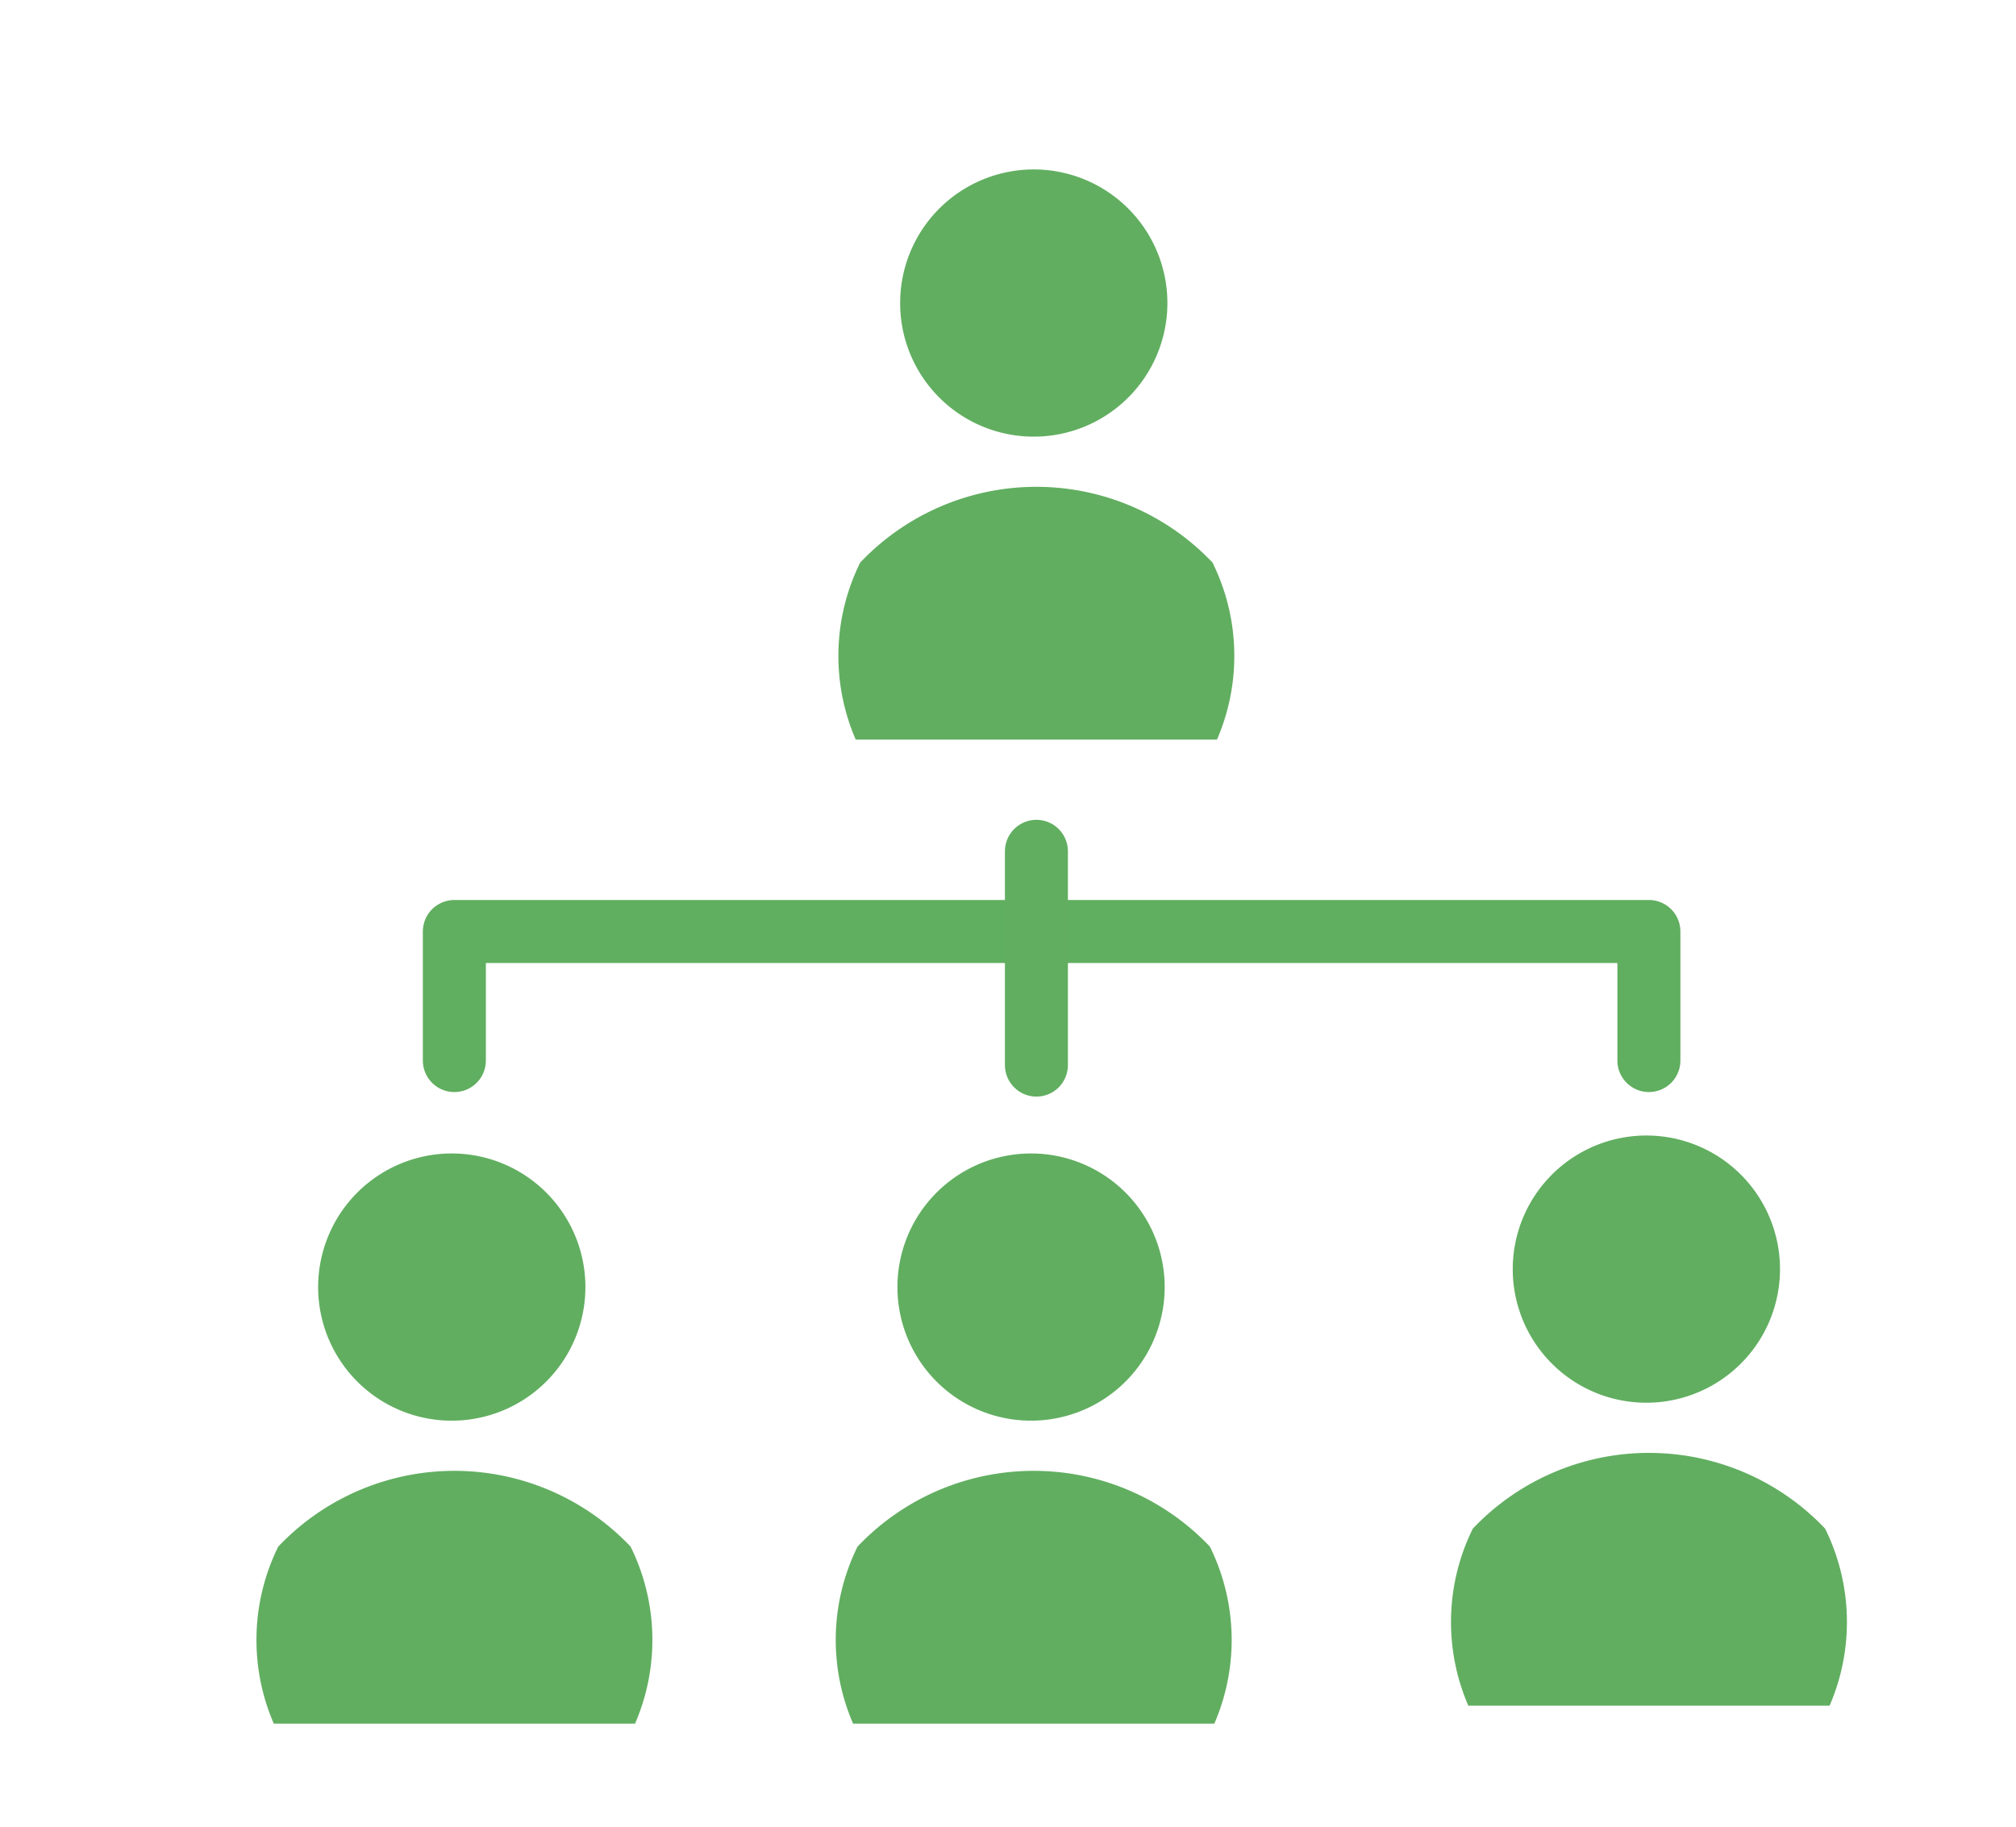
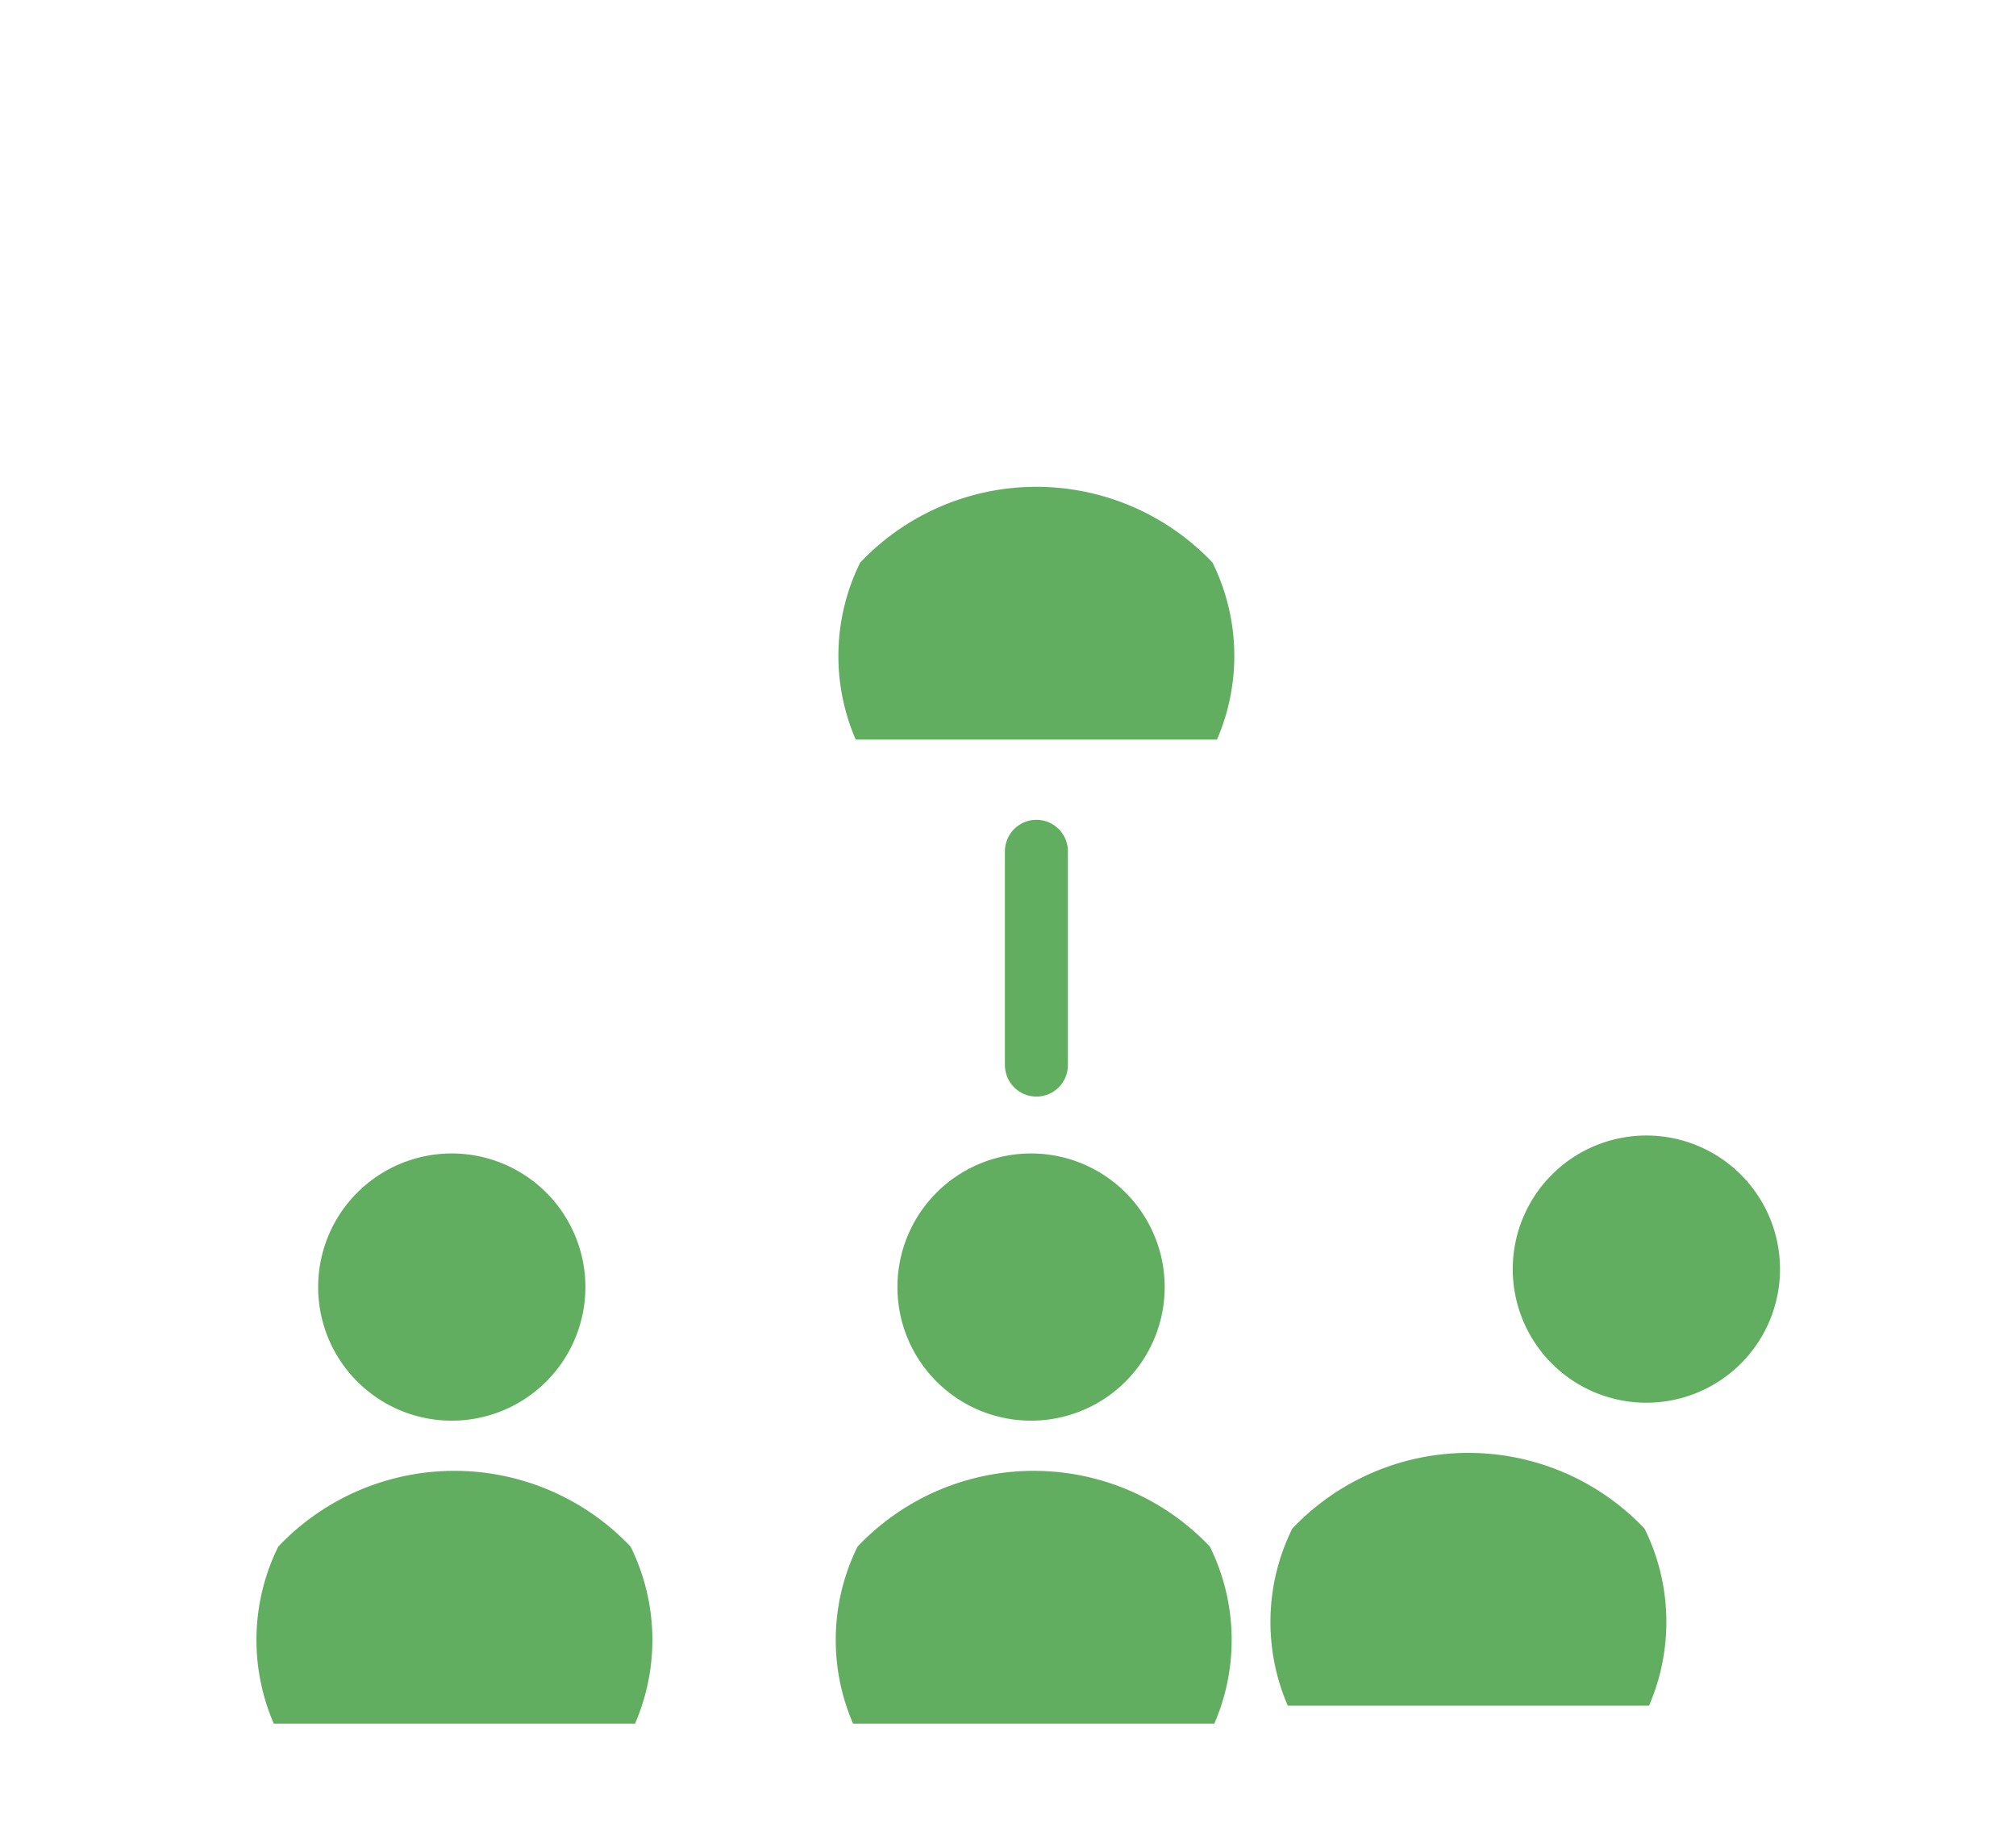
<svg xmlns="http://www.w3.org/2000/svg" width="32" height="29" viewBox="0 0 32 29">
  <g id="_2308123" data-name="2308123" transform="translate(10887 7555)">
    <rect id="長方形_92" data-name="長方形 92" width="32" height="29" transform="translate(-10887 -7555)" fill="#fff" />
    <g id="グループ_118" data-name="グループ 118" transform="translate(0.79 41.654)">
-       <path id="パス_44" data-name="パス 44" d="M213.971,4.242a2.121,2.121,0,1,0-2.121-2.121A2.12,2.12,0,0,0,213.971,4.242Z" transform="translate(-11085.352 -7593.964)" fill="#61ae60" />
      <path id="パス_47" data-name="パス 47" d="M213.971,4.242a2.121,2.121,0,1,0-2.121-2.121A2.12,2.12,0,0,0,213.971,4.242Z" transform="translate(-11094.59 -7578.342)" fill="#61ae60" />
      <path id="パス_49" data-name="パス 49" d="M213.971,4.242a2.121,2.121,0,1,0-2.121-2.121A2.12,2.12,0,0,0,213.971,4.242Z" transform="translate(-11085.395 -7578.342)" fill="#61ae60" />
      <path id="パス_51" data-name="パス 51" d="M213.971,4.242a2.121,2.121,0,1,0-2.121-2.121A2.12,2.12,0,0,0,213.971,4.242Z" transform="translate(-11075.628 -7578.627)" fill="#61ae60" />
      <path id="パス_45" data-name="パス 45" d="M193.805,112.051h2.866a3.345,3.345,0,0,0-.071-2.811,3.852,3.852,0,0,0-5.592,0,3.345,3.345,0,0,0-.071,2.811Z" transform="translate(-11065.144 -7696.963)" fill="#61ae60" />
      <path id="パス_48" data-name="パス 48" d="M193.805,112.051h2.866a3.345,3.345,0,0,0-.071-2.811,3.852,3.852,0,0,0-5.592,0,3.345,3.345,0,0,0-.071,2.811Z" transform="translate(-11074.381 -7681.341)" fill="#61ae60" />
      <path id="パス_50" data-name="パス 50" d="M193.805,112.051h2.866a3.345,3.345,0,0,0-.071-2.811,3.852,3.852,0,0,0-5.592,0,3.345,3.345,0,0,0-.071,2.811Z" transform="translate(-11065.186 -7681.341)" fill="#61ae60" />
-       <path id="パス_52" data-name="パス 52" d="M193.805,112.051h2.866a3.345,3.345,0,0,0-.071-2.811,3.852,3.852,0,0,0-5.592,0,3.345,3.345,0,0,0-.071,2.811Z" transform="translate(-11055.42 -7681.626)" fill="#61ae60" />
-       <path id="パス_46" data-name="パス 46" d="M-10880.8-7580v-2.049h18.961V-7580" transform="translate(0.222 0.183)" fill="none" stroke="#60ae5f" stroke-linecap="round" stroke-linejoin="round" stroke-width="1" />
+       <path id="パス_52" data-name="パス 52" d="M193.805,112.051a3.345,3.345,0,0,0-.071-2.811,3.852,3.852,0,0,0-5.592,0,3.345,3.345,0,0,0-.071,2.811Z" transform="translate(-11055.42 -7681.626)" fill="#61ae60" />
      <line id="線_17" data-name="線 17" y2="3.394" transform="translate(-10871.339 -7583.139)" fill="none" stroke="#61ae60" stroke-linecap="round" stroke-width="1" />
    </g>
  </g>
</svg>